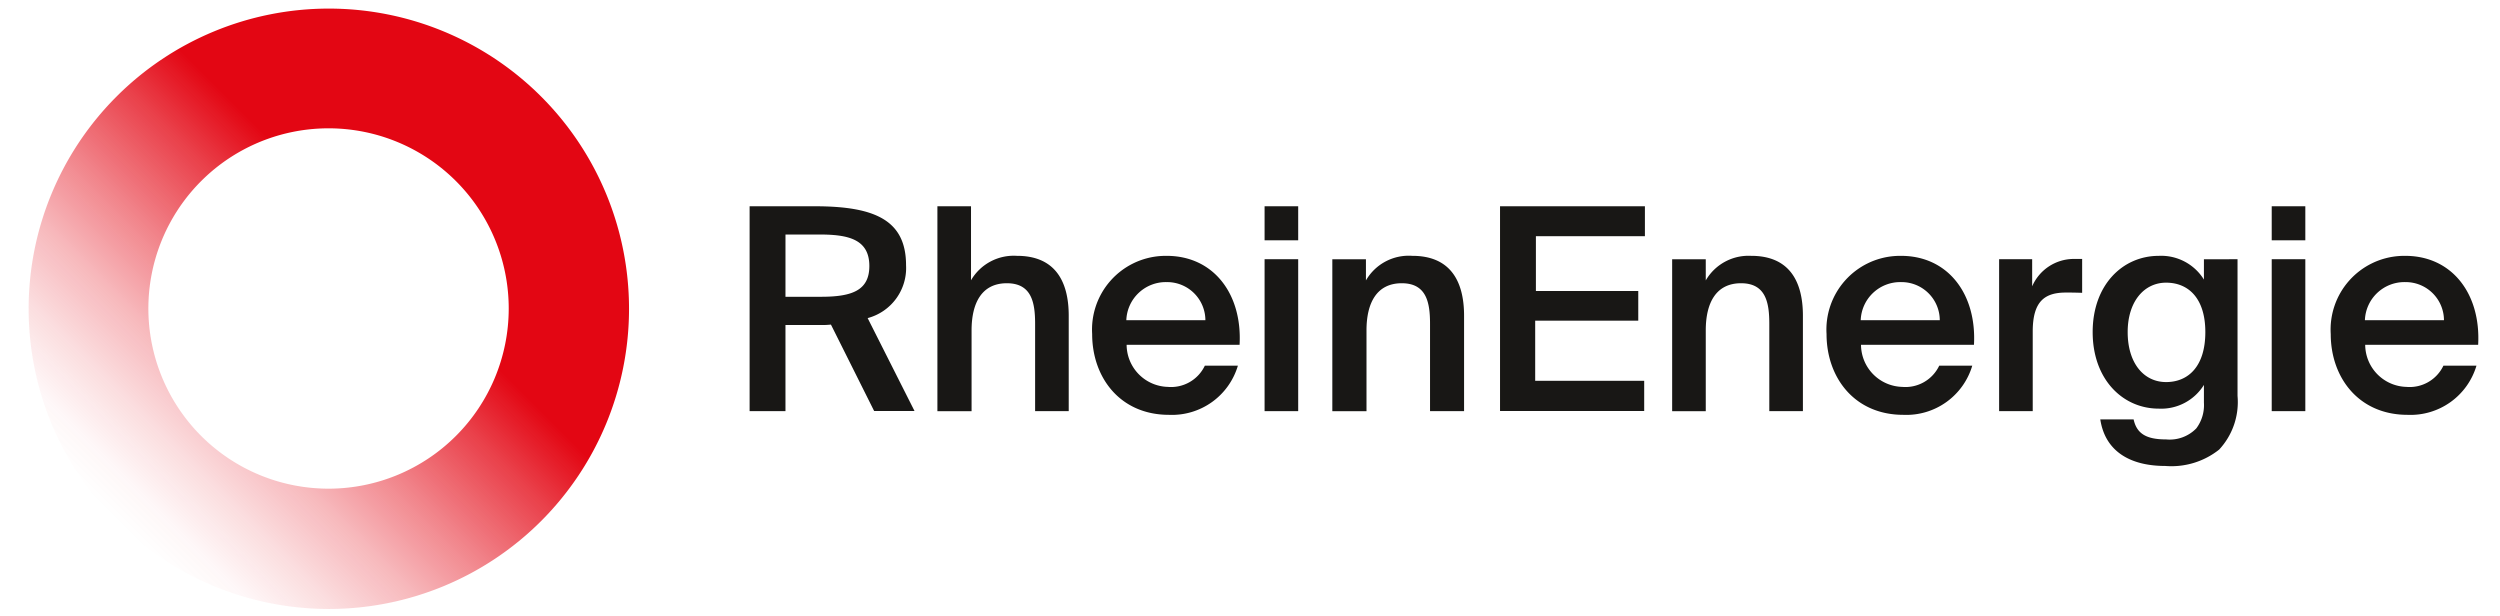
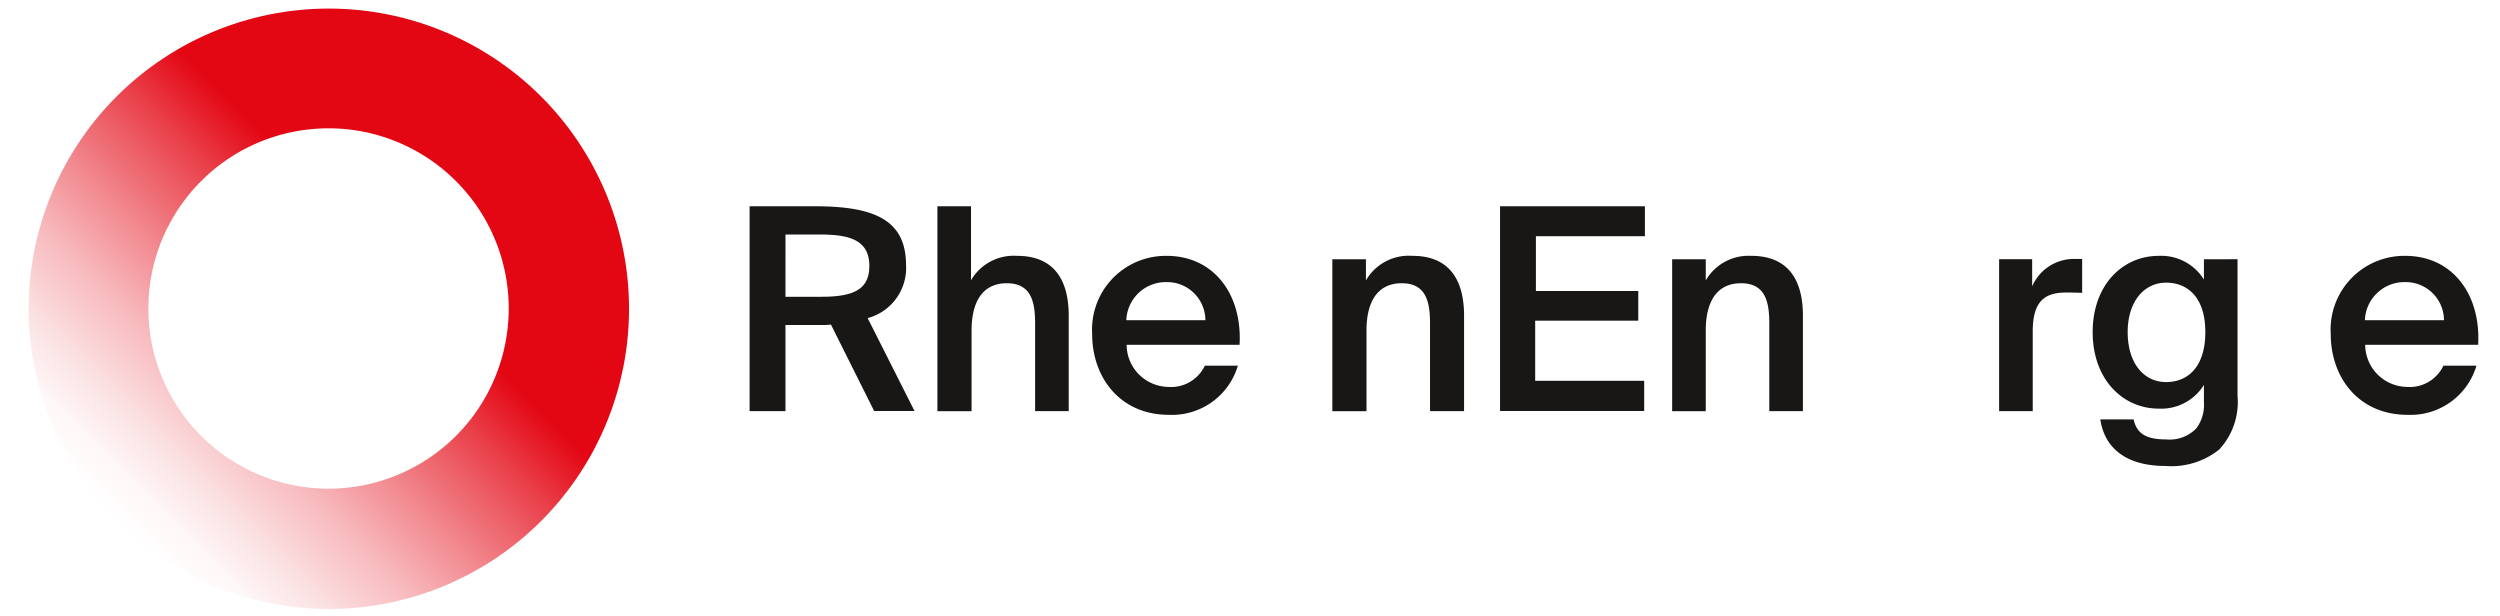
<svg xmlns="http://www.w3.org/2000/svg" width="637" height="157" data-name="Ebene 1" version="1.1" viewBox="0 0 637 157">
  <defs>
    <style>.cls-1 {
        fill: #181715;
      }

      .cls-2 {
        fill: url(#Unbenannter_Verlauf);
      }</style>
    <linearGradient id="Unbenannter_Verlauf" x1="7.099" x2="41.041" y1="7.927" y2="41.868" data-name="Unbenannter Verlauf" gradientTransform="matrix(1 0 0 -1 0 48.897)" gradientUnits="userSpaceOnUse">
      <stop stop-color="#e30613" stop-opacity="0" offset="0" />
      <stop stop-color="#e30613" stop-opacity=".03" offset=".06" />
      <stop stop-color="#e30613" stop-opacity=".13" offset=".15" />
      <stop stop-color="#e30613" stop-opacity=".28" offset=".26" />
      <stop stop-color="#e30613" stop-opacity=".49" offset=".38" />
      <stop stop-color="#e30613" stop-opacity=".76" offset=".52" />
      <stop stop-color="#e30613" offset=".63" />
      <stop stop-color="#e30613" offset="1" />
    </linearGradient>
  </defs>
  <title>RE_Stammlogo_RGB_rot-schwarz</title>
  <g transform="matrix(3.187 0 0 3.187 7.299 2.19)">
    <path class="cls-1" transform="translate(-.07 -9e-5)" d="m63.355 25.298h-2.777v6.886h-2.867v-16.38h5.215c4.832 0 7.293 1.129 7.293 4.719a4.143 4.143 0 0 1-3.071 4.222l3.748 7.428h-3.229l-3.454-6.909a7.079 7.079 0 0 1-0.858 0.034zm-2.777-2.258h2.845c2.461 0 3.861-0.497 3.861-2.461 0-2.167-1.738-2.517-3.996-2.517h-2.709z" />
    <path class="cls-1" transform="translate(-.07 -9e-5)" d="m79.092 19.767c2.935 0 4.132 1.897 4.132 4.787v7.631h-2.687v-6.976c0-1.648-0.248-3.251-2.258-3.251s-2.822 1.58-2.822 3.771v6.457h-2.732v-16.38h2.687v5.915a3.951 3.951 0 0 1 3.68-1.953z" />
    <path class="cls-1" transform="translate(-.07 -9e-5)" d="m91.126 30.243a2.991 2.991 0 0 0 2.98-1.693h2.642a5.498 5.498 0 0 1-5.509 3.929c-3.906 0-6.141-2.98-6.141-6.457a5.893 5.893 0 0 1 5.52-6.243q0.22-0.014 0.441-0.011c3.725 0 6.051 3.025 5.825 7.112h-9.031a3.387 3.387 0 0 0 3.274 3.364zm3.025-5.328a3.059 3.059 0 0 0-3.07-3.048l-0.023 1.6e-4a3.161 3.161 0 0 0-3.229 3.048z" />
-     <path class="cls-1" transform="translate(-.07 -9e-5)" d="m101.57 18.525h-2.687v-2.721h2.687zm0 13.659h-2.687v-12.147h2.687z" />
    <path class="cls-1" transform="translate(-.07 -9e-5)" d="m110.7 19.767c2.935 0 4.132 1.897 4.132 4.787v7.631h-2.721v-6.976c0-1.648-0.248-3.251-2.258-3.251s-2.822 1.58-2.822 3.771v6.457h-2.732v-12.147h2.687v1.693a3.951 3.951 0 0 1 3.714-1.964z" />
    <path class="cls-1" transform="translate(-.07 -9e-5)" d="m129.29 15.804v2.393h-8.715v4.38h8.184v2.371h-8.241v4.809h8.715v2.416h-11.526v-16.369z" />
    <path class="cls-1" transform="translate(-.07 -9e-5)" d="m137.79 19.767c2.935 0 4.132 1.897 4.132 4.787v7.631h-2.687v-6.976c0-1.648-0.248-3.251-2.258-3.251s-2.822 1.58-2.822 3.771v6.457h-2.687v-12.147h2.687v1.693a3.951 3.951 0 0 1 3.635-1.964z" />
-     <path class="cls-1" transform="translate(-.07 -9e-5)" d="m149.84 30.243a2.991 2.991 0 0 0 2.98-1.693h2.642a5.498 5.498 0 0 1-5.509 3.929c-3.906 0-6.141-2.98-6.141-6.457a5.893 5.893 0 0 1 5.52-6.243q0.22-0.014 0.441-0.011c3.725 0 6.051 3.025 5.825 7.112h-9.031a3.387 3.387 0 0 0 3.274 3.364zm3.025-5.328a3.059 3.059 0 0 0-3.07-3.048l-0.023 1.6e-4a3.161 3.161 0 0 0-3.229 3.048z" />
    <path class="cls-1" transform="translate(-.07 -9e-5)" d="m162.96 22.702c-1.693 0-2.664 0.677-2.664 3.116v6.367h-2.687v-12.147h2.642v2.167a3.635 3.635 0 0 1 3.296-2.19h0.7v2.709q-0.677-0.023-1.287-0.023z" />
    <path class="cls-1" transform="translate(-.07 -9e-5)" d="m176.67 20.038v10.928a5.577 5.577 0 0 1-1.468 4.29 6.13 6.13 0 0 1-4.312 1.31c-2.664 0-4.787-1.061-5.193-3.725h2.664c0.248 1.129 0.993 1.603 2.596 1.603a2.969 2.969 0 0 0 2.416-0.881 3.093 3.093 0 0 0 0.61-2.055v-1.422a4.019 4.019 0 0 1-3.612 1.897c-2.867 0-5.283-2.325-5.283-6.119s2.416-6.096 5.283-6.096a4.019 4.019 0 0 1 3.612 1.897v-1.625zm-8.783 5.825c0 2.483 1.287 3.996 3.071 3.996s3.138-1.264 3.138-3.996-1.377-3.951-3.138-3.951-3.071 1.513-3.071 3.951z" />
-     <path class="cls-1" transform="translate(-.07 -9e-5)" d="m182.09 18.525h-2.687v-2.721h2.687zm0 13.659h-2.687v-12.147h2.687z" />
    <path class="cls-1" transform="translate(-.07 -9e-5)" d="m190.15 30.243a2.991 2.991 0 0 0 2.98-1.693h2.642a5.498 5.498 0 0 1-5.509 3.929c-3.906 0-6.141-2.98-6.141-6.457a5.893 5.893 0 0 1 5.52-6.243q0.22-0.014 0.441-0.011c3.725 0 6.051 3.025 5.825 7.112h-9.031a3.387 3.387 0 0 0 3.274 3.364zm3.025-5.328a3.059 3.059 0 0 0-3.07-3.048l-0.023 1.6e-4a3.161 3.161 0 0 0-3.229 3.048z" />
    <path class="cls-2" transform="translate(-.07 -9e-5)" d="m24.07 9e-5a24 24 0 1 0 24 24 24 24 0 0 0-24-24zm0 38.382a14.405 14.405 0 1 1 14.382-14.427q0 0.023 0 0.045a14.405 14.405 0 0 1-14.382 14.382z" fill="url(#Unbenannter_Verlauf)" />
  </g>
</svg>